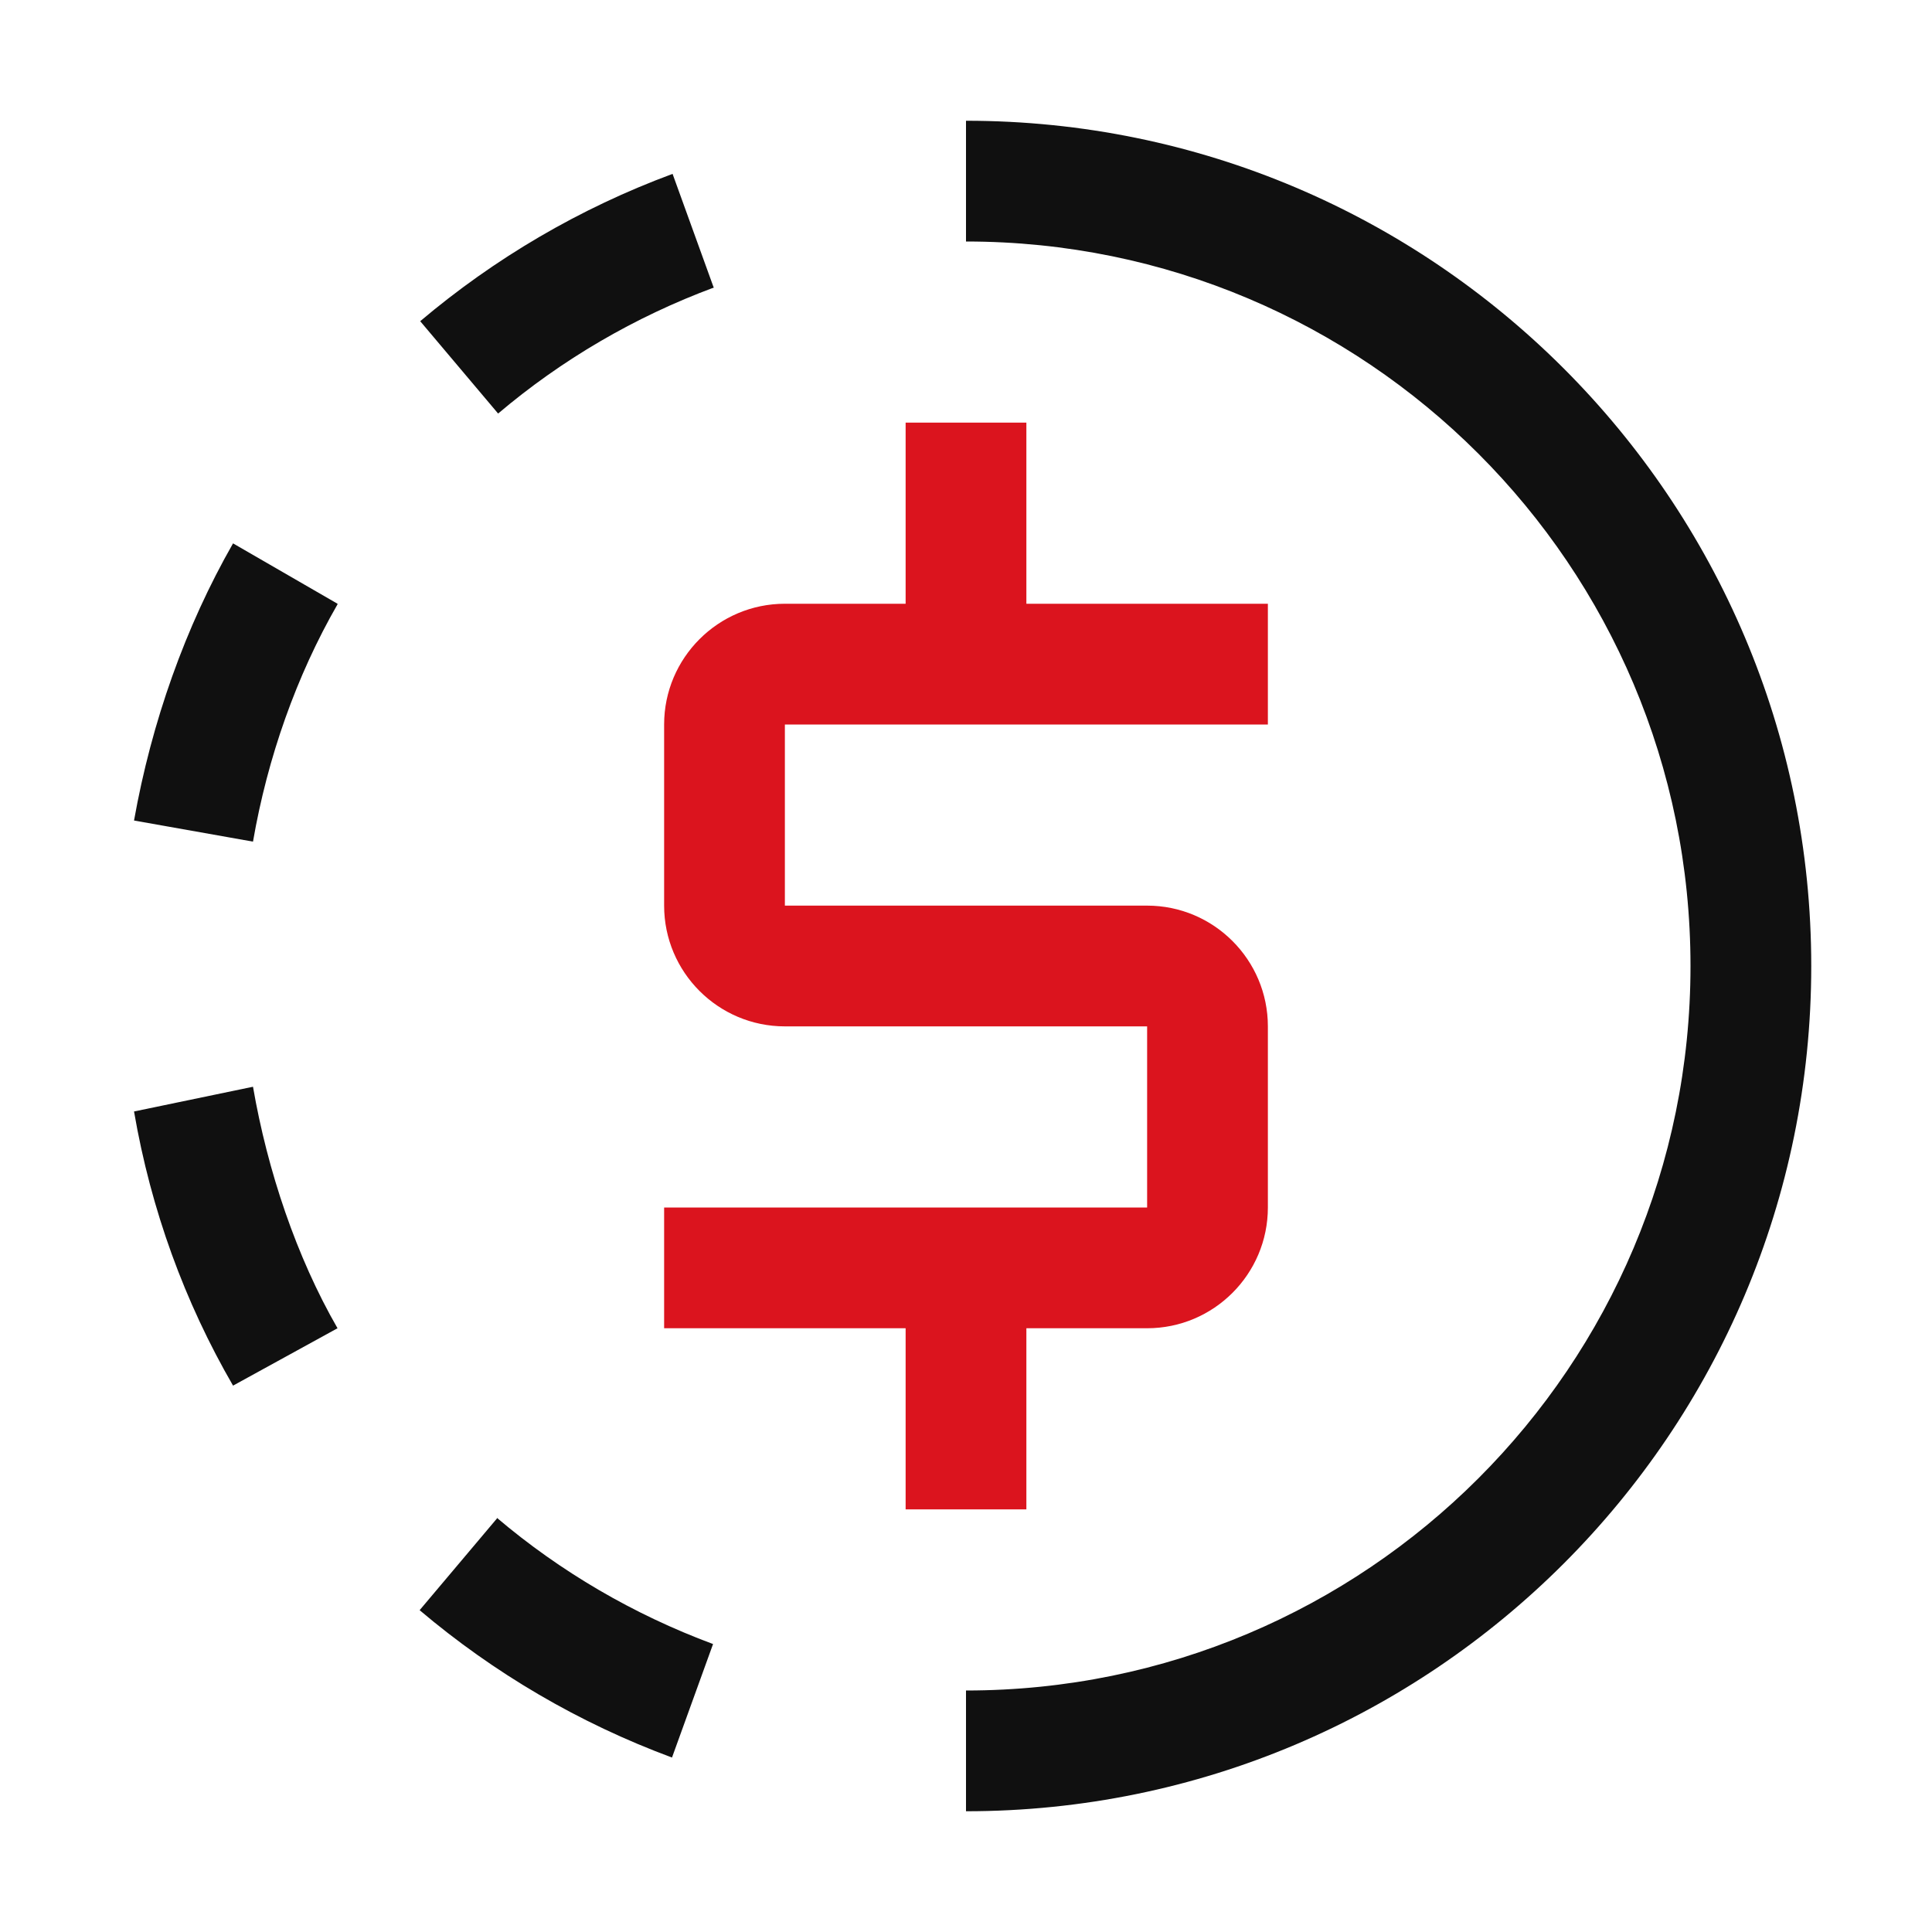
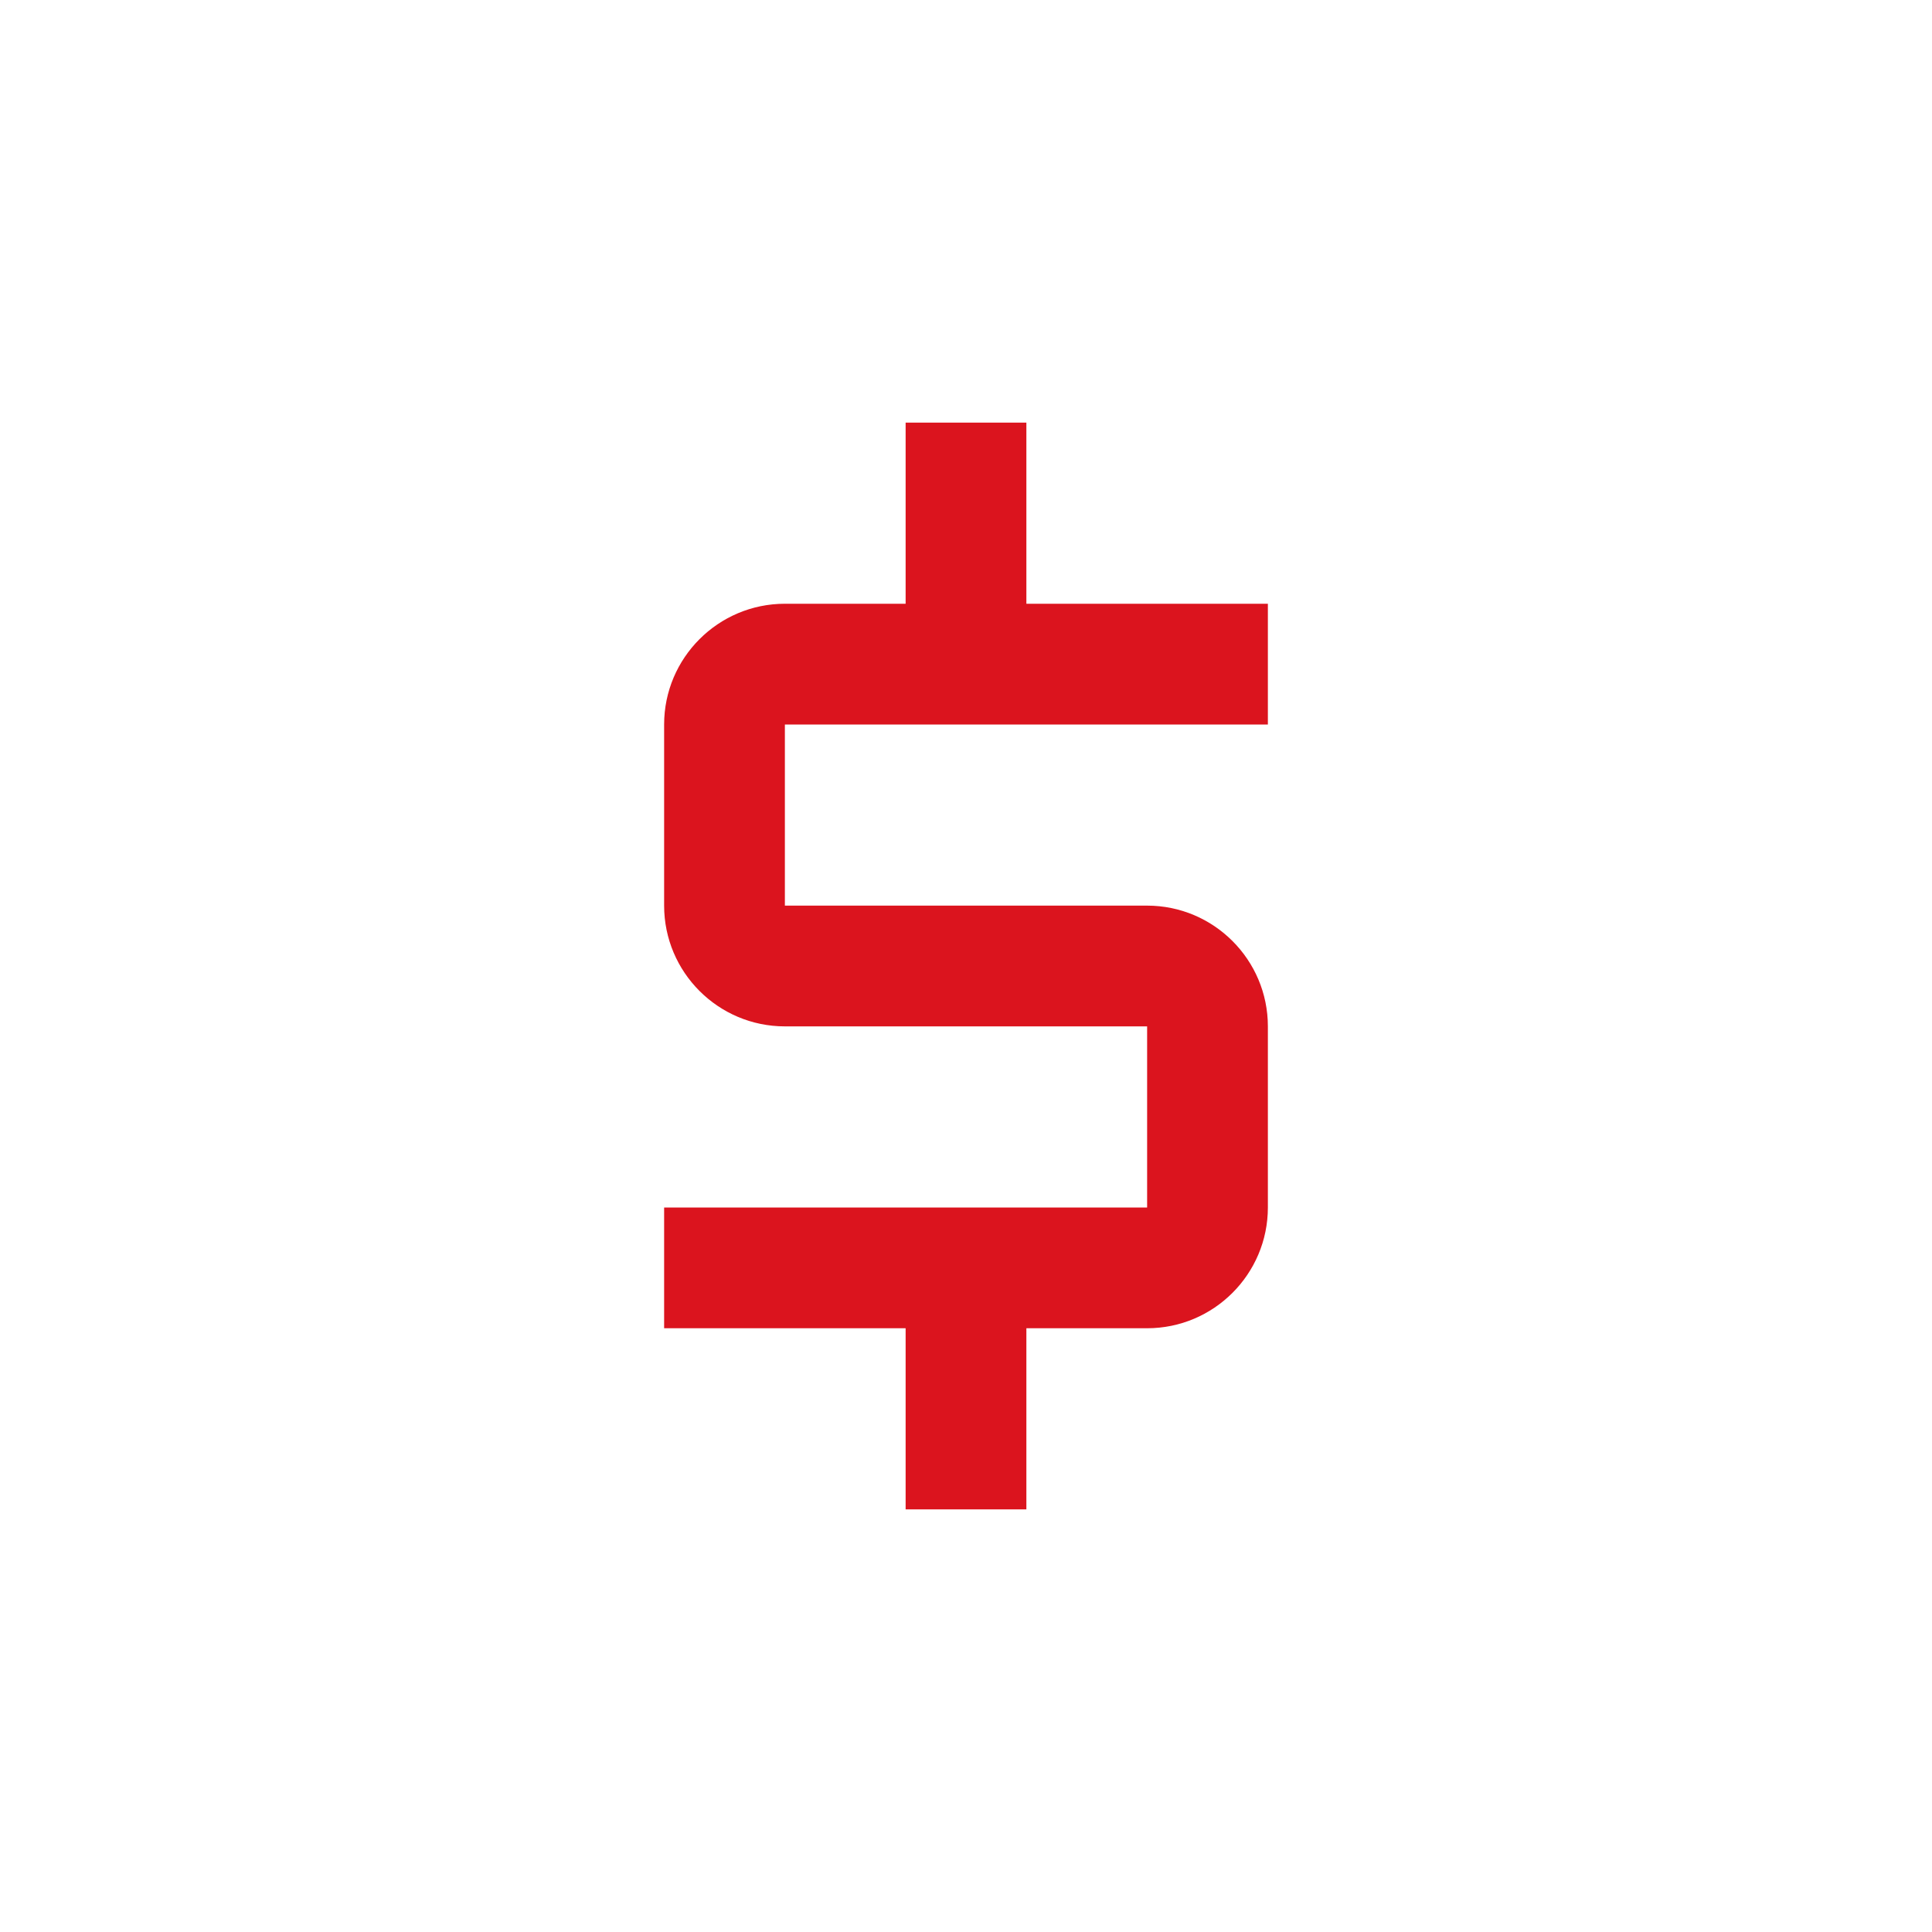
<svg xmlns="http://www.w3.org/2000/svg" width="40" height="40" viewBox="0 0 40 40" fill="none">
-   <path d="M20 2.5V5C28.288 5 35 11.713 35 20C35 28.288 28.288 35 20 35V37.5C29.663 37.5 37.5 29.663 37.5 20C37.5 10.338 29.663 2.5 20 2.5ZM10.3 31.425L8.688 33.337C10.225 34.638 11.988 35.675 13.913 36.388L14.763 34.038C13.113 33.425 11.6 32.538 10.288 31.425H10.3ZM5.238 22.5L2.775 23.012C3.125 25.05 3.825 26.962 4.825 28.688L6.988 27.5C6.138 26.025 5.538 24.238 5.238 22.5ZM6.988 12.5L4.825 11.25C3.838 12.975 3.138 14.95 2.775 16.988L5.238 17.425C5.538 15.688 6.138 13.988 6.988 12.512V12.5ZM14.775 5.95L13.925 3.6C12 4.312 10.238 5.35 8.7 6.65L10.313 8.562C11.625 7.45 13.138 6.562 14.788 5.95H14.775Z" fill="#101010" />
  <path d="M26.25 15V12.5H21.25V8.75H18.75V12.5H16.25C14.871 12.5 13.75 13.621 13.75 15V18.75C13.75 20.129 14.871 21.25 16.25 21.25H23.75V25H13.75V27.5H18.75V31.25H21.25V27.5H23.75C25.129 27.5 26.25 26.379 26.25 25V21.25C26.25 19.871 25.129 18.75 23.75 18.75H16.25V15H26.25Z" fill="#DB141E" />
</svg>